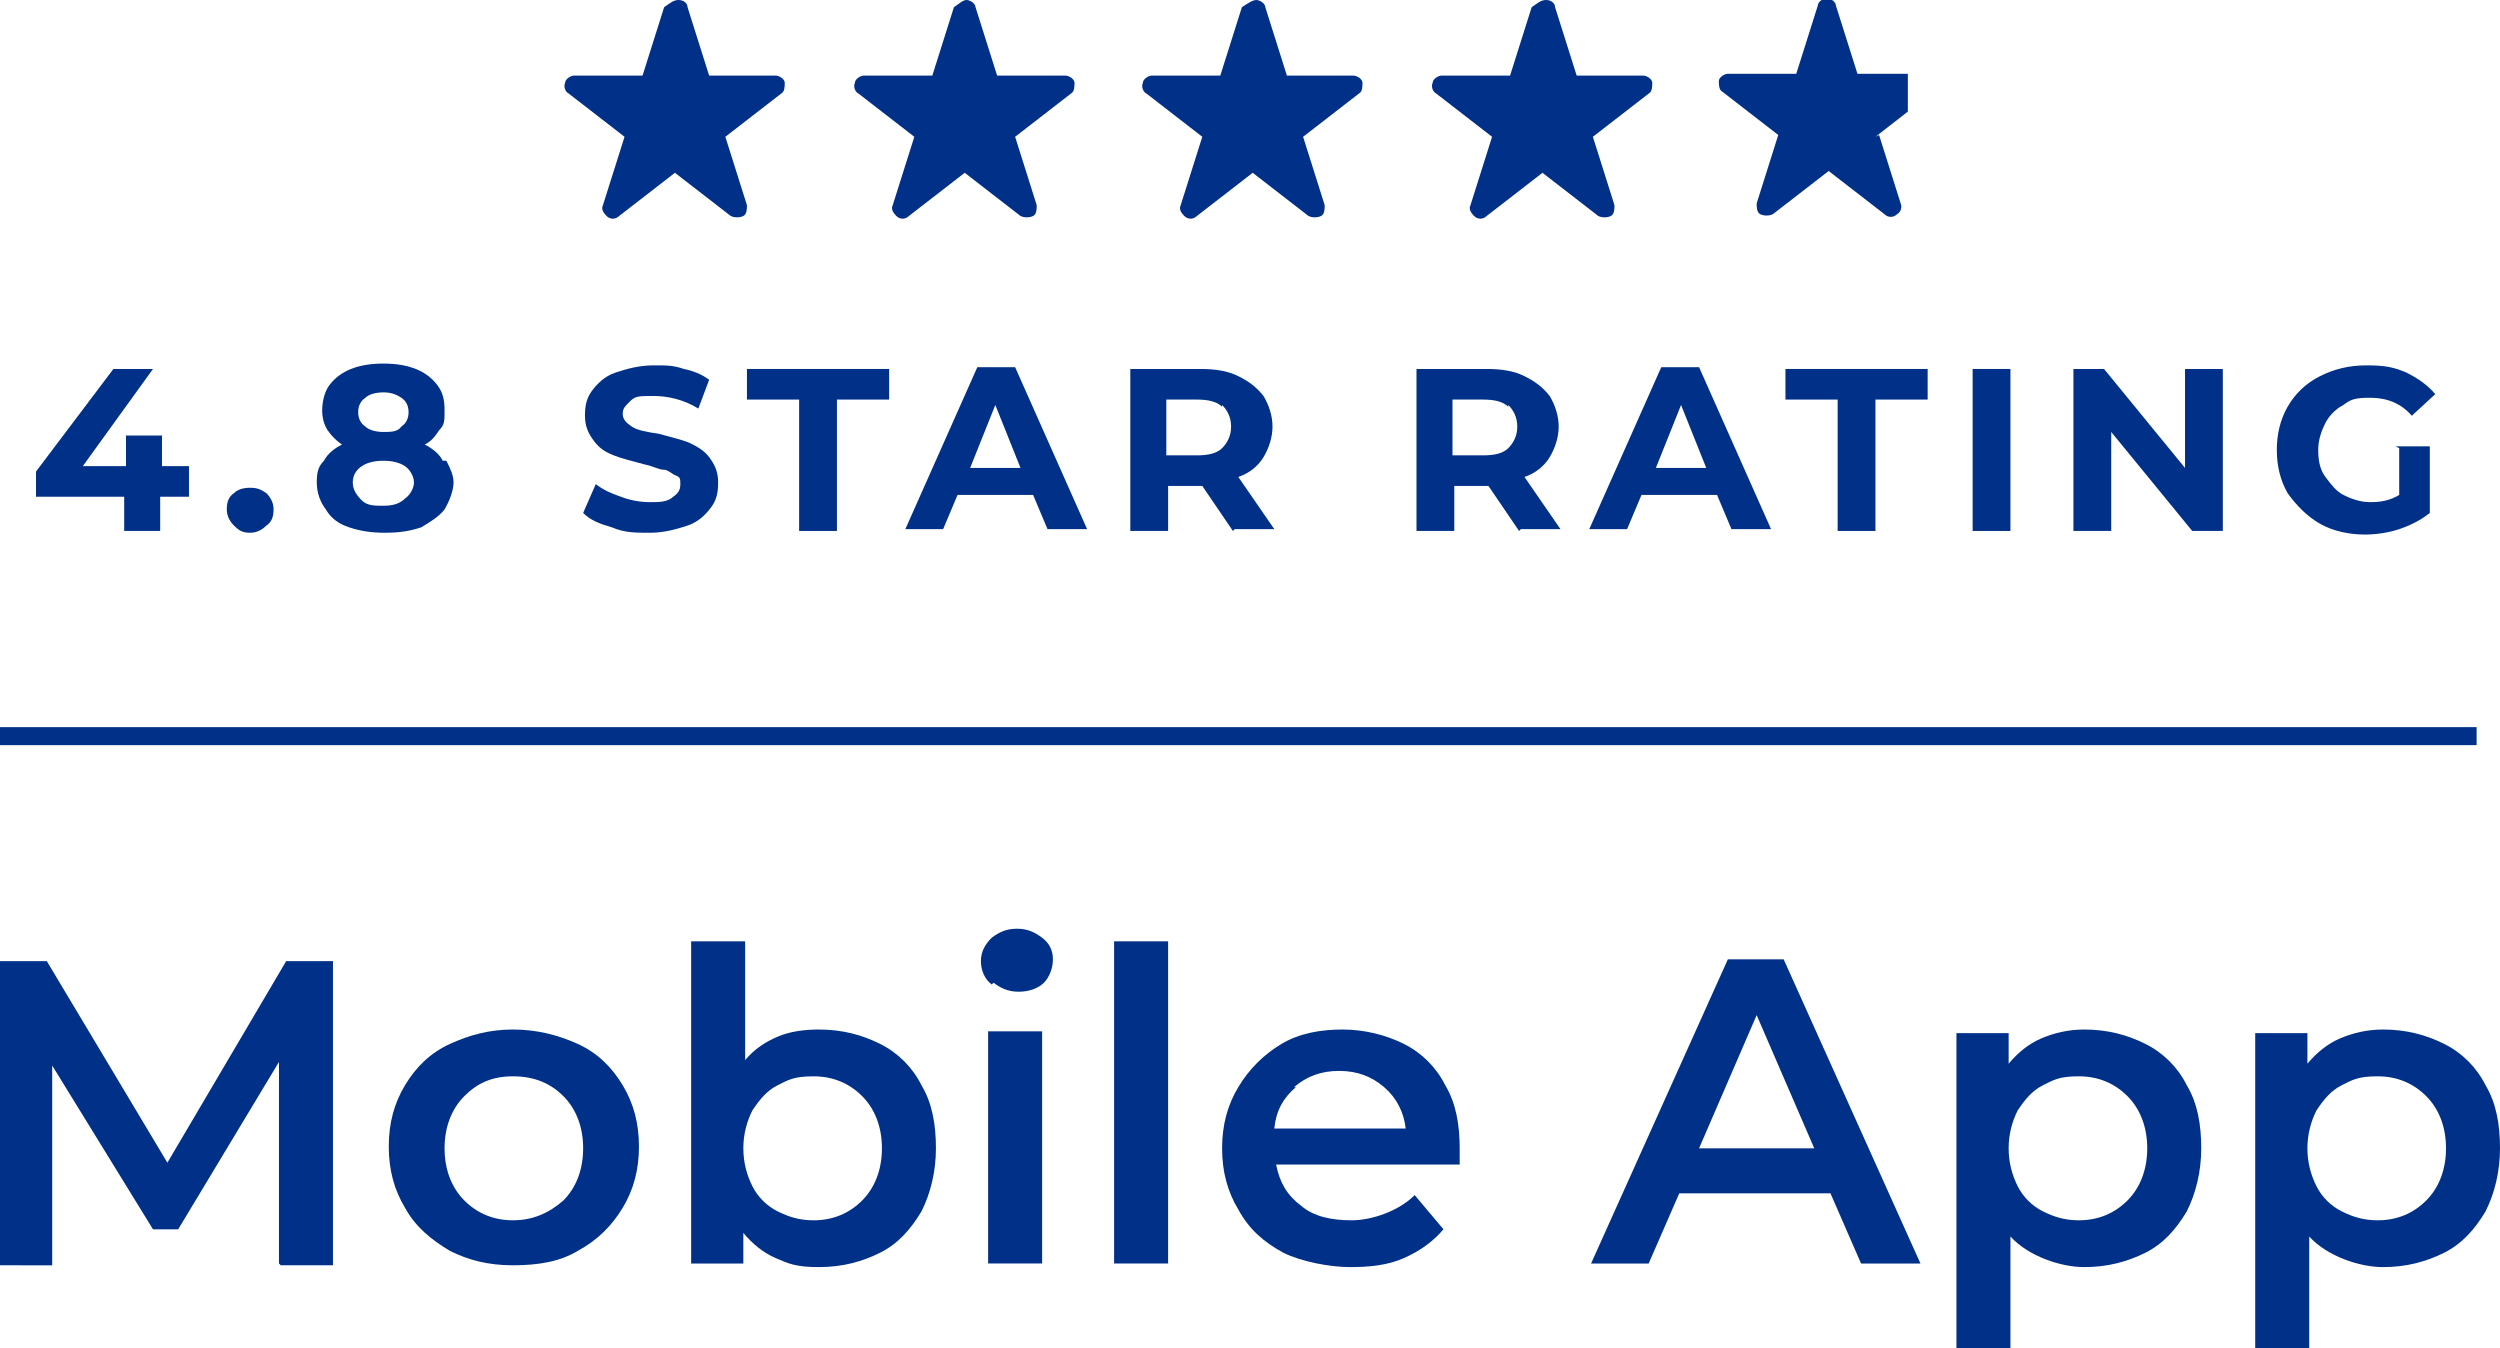
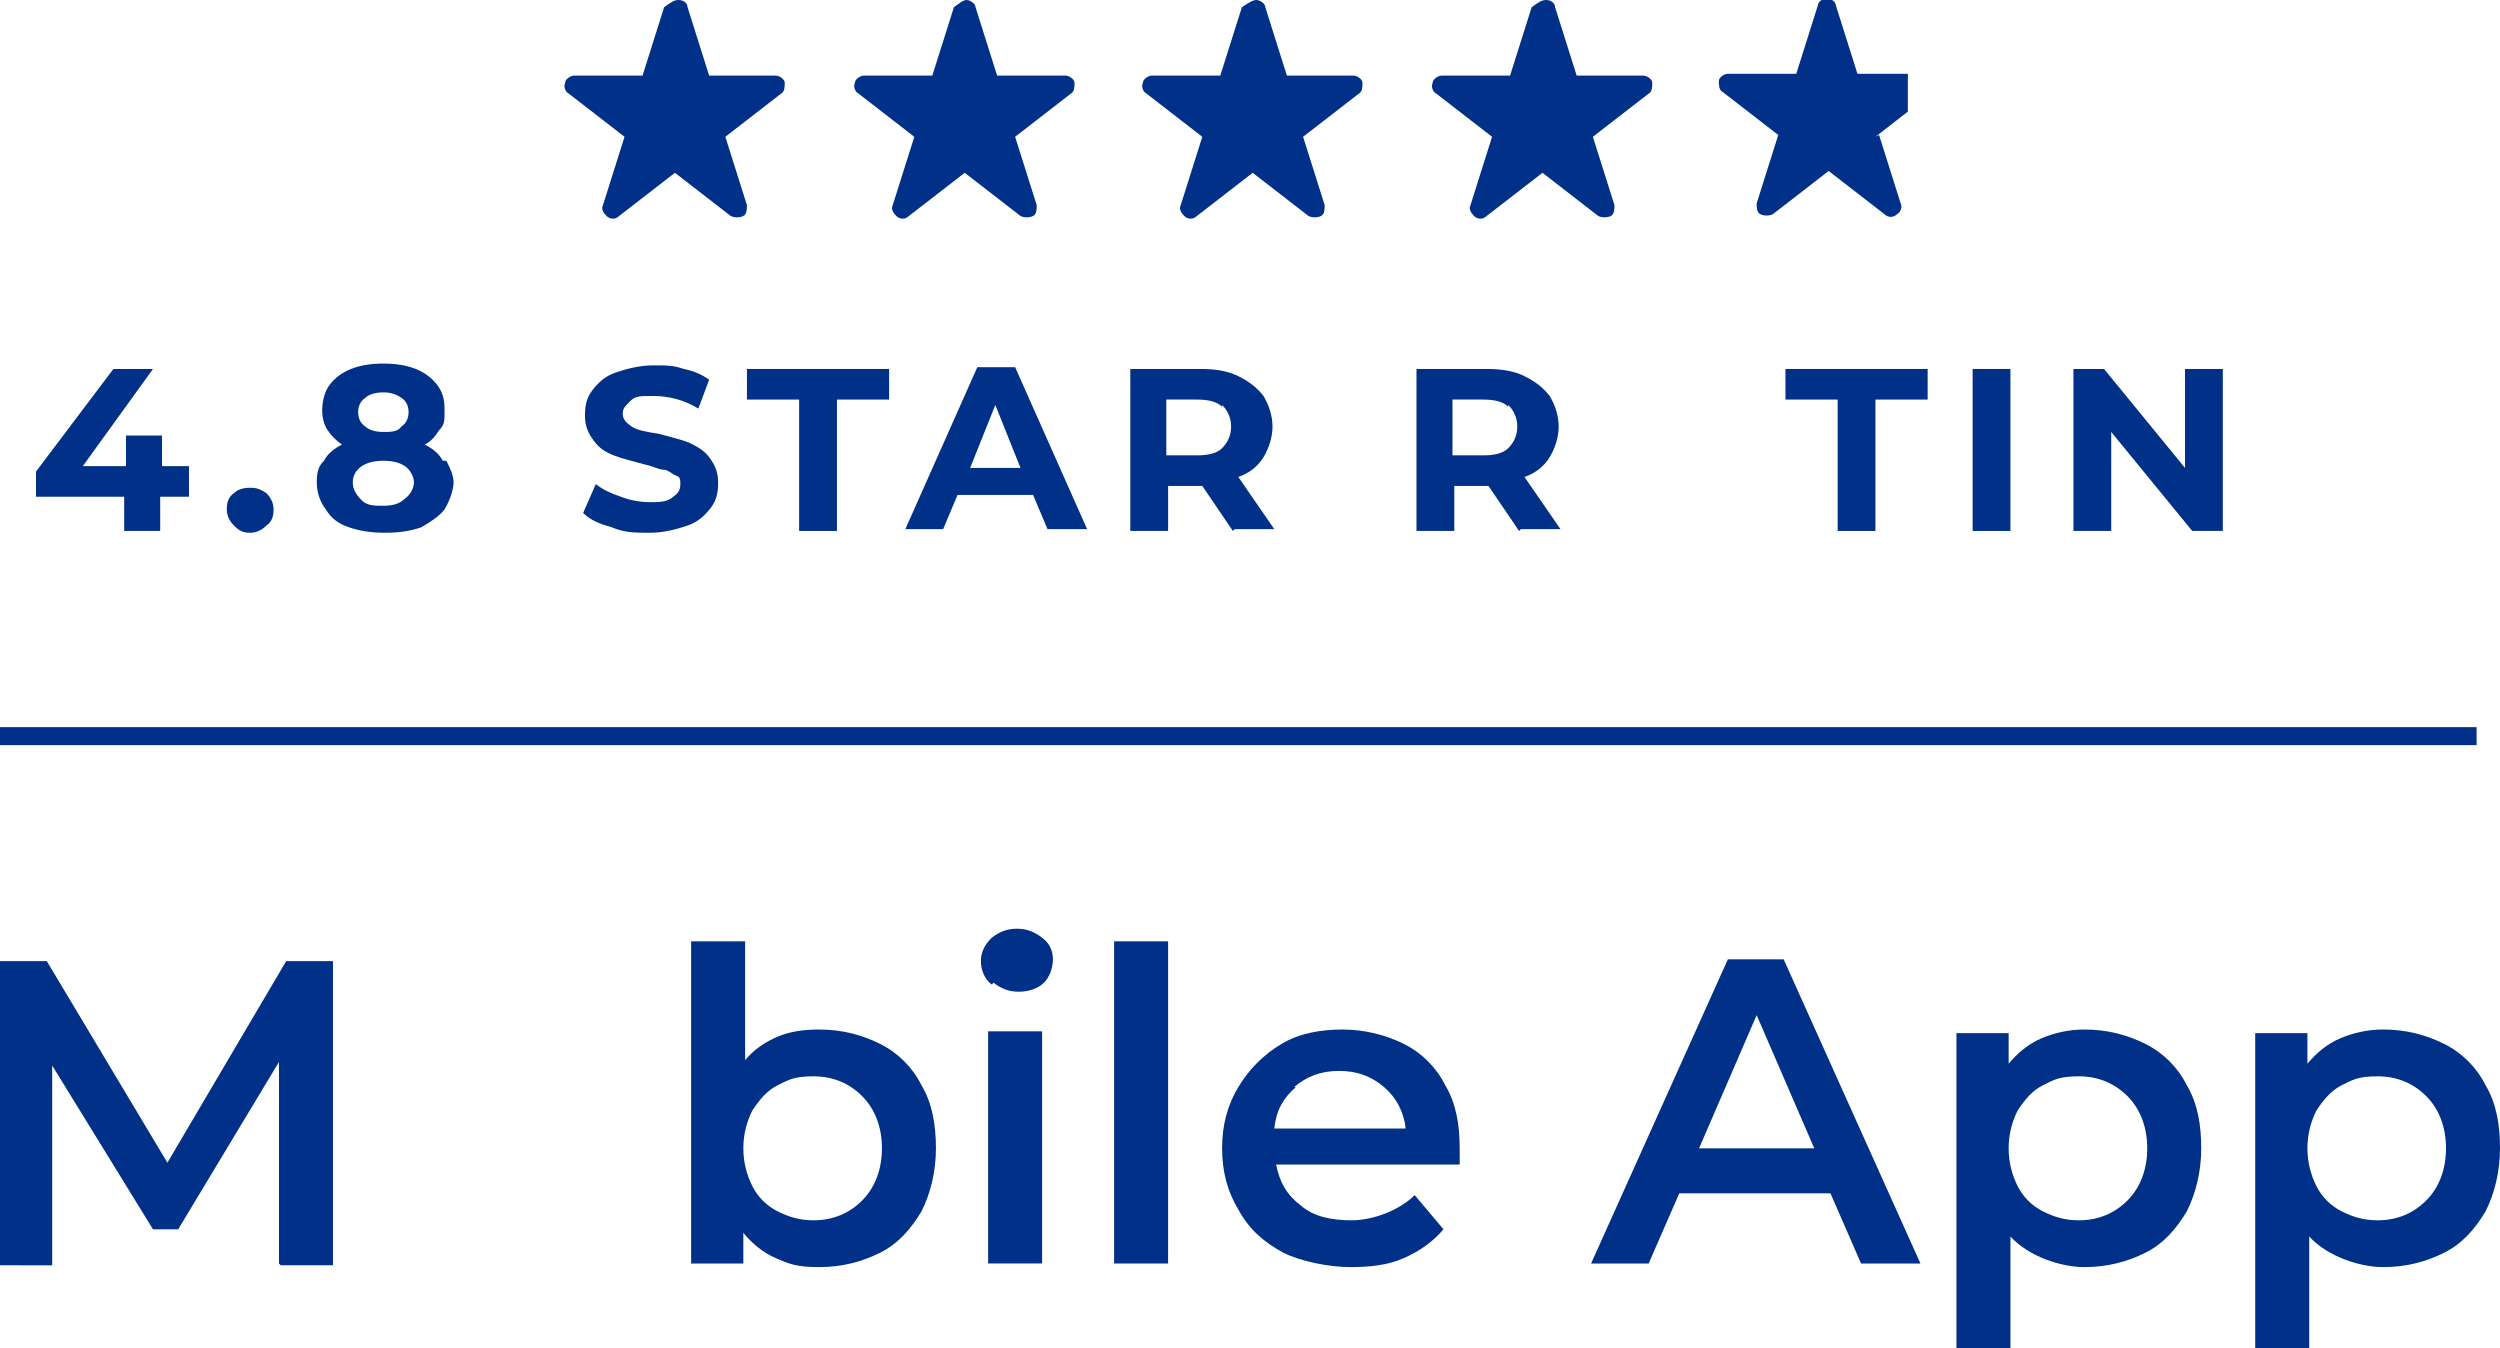
<svg xmlns="http://www.w3.org/2000/svg" id="Layer_1" version="1.1" viewBox="0 0 138.9 74.9">
  <defs>
    <style>
      .st0 {
        fill: #003087;
      }
    </style>
  </defs>
  <rect class="st0" x="0" y="40.4" width="137.6" height="1" />
  <g>
    <path class="st0" d="M10.4,27.6h-1.5v1.9h-2v-1.9H2v-1.4l4.3-5.7h2.2l-3.9,5.4h2.4v-1.7h2v1.7h1.5v1.7Z" />
    <path class="st0" d="M13,29.2c-.2-.2-.4-.5-.4-.9s.1-.7.4-.9c.2-.2.5-.3.9-.3s.6.1.9.3c.2.2.4.5.4.9s-.1.7-.4.9c-.2.2-.5.4-.9.4s-.6-.1-.9-.4Z" />
    <path class="st0" d="M24.8,25.6c.2.4.4.8.4,1.2s-.2,1-.5,1.5c-.3.4-.8.7-1.3,1-.6.2-1.2.3-2,.3s-1.4-.1-2-.3c-.6-.2-1-.5-1.3-1-.3-.4-.5-.9-.5-1.5s.1-.9.4-1.2c.2-.4.6-.7,1-.9-.3-.2-.6-.5-.8-.8-.2-.3-.3-.7-.3-1.1s.1-1,.4-1.4c.3-.4.7-.7,1.2-.9.5-.2,1.1-.3,1.8-.3s1.3.1,1.8.3.9.5,1.2.9c.3.4.4.8.4,1.4s0,.8-.3,1.1c-.2.3-.4.6-.8.8.4.2.8.5,1,.9ZM22.5,27.7c.3-.2.5-.6.5-.9s-.2-.7-.5-.9c-.3-.2-.7-.3-1.2-.3s-.9.1-1.2.3c-.3.2-.5.5-.5.9s.2.7.5,1,.7.3,1.2.3.9-.1,1.2-.4ZM20.3,22.1c-.3.2-.4.5-.4.8s.1.6.4.8c.2.2.6.3,1,.3s.8,0,1-.3c.3-.2.4-.5.4-.8s-.1-.6-.4-.8c-.3-.2-.6-.3-1-.3s-.8.1-1,.3Z" />
    <path class="st0" d="M34,29.3c-.7-.2-1.2-.4-1.6-.8l.7-1.6c.4.3.8.5,1.4.7.5.2,1.1.3,1.6.3s1,0,1.3-.3c.3-.2.4-.4.4-.7s0-.4-.3-.5c-.2-.1-.4-.3-.6-.3-.3,0-.6-.2-1.1-.3-.7-.2-1.2-.3-1.7-.5s-.8-.4-1.1-.8c-.3-.4-.5-.8-.5-1.4s.1-1,.4-1.4c.3-.4.7-.8,1.3-1,.6-.2,1.3-.4,2.1-.4s1.1,0,1.7.2c.5.1,1,.3,1.4.6l-.6,1.6c-.8-.5-1.7-.7-2.5-.7s-1,0-1.3.3-.4.4-.4.7.2.5.5.7.8.3,1.5.4c.7.2,1.2.3,1.7.5.4.2.8.4,1.1.8.3.4.5.8.5,1.4s-.1,1-.4,1.4c-.3.4-.7.8-1.3,1-.6.2-1.3.4-2.1.4s-1.4,0-2.1-.3Z" />
    <path class="st0" d="M44.4,22.2h-2.9v-1.7h7.9v1.7h-2.9v7.3h-2.1v-7.3Z" />
    <path class="st0" d="M57.4,27.5h-4.2l-.8,1.9h-2.1l4-9h2.1l4,9h-2.2l-.8-1.9ZM56.7,26l-1.4-3.5-1.4,3.5h2.9Z" />
    <path class="st0" d="M68.5,29.5l-1.7-2.5h-1.9v2.5h-2.1v-9h3.9c.8,0,1.5.1,2.1.4s1,.6,1.4,1.1c.3.5.5,1.1.5,1.7s-.2,1.2-.5,1.7c-.3.5-.8.9-1.4,1.1l2,2.9h-2.2ZM67.9,22.6c-.3-.3-.8-.4-1.4-.4h-1.7v3.1h1.7c.6,0,1.1-.1,1.4-.4s.5-.7.5-1.2-.2-.9-.5-1.2Z" />
    <path class="st0" d="M84.4,29.5l-1.7-2.5h-1.9v2.5h-2.1v-9h3.9c.8,0,1.5.1,2.1.4s1,.6,1.4,1.1c.3.5.5,1.1.5,1.7s-.2,1.2-.5,1.7c-.3.5-.8.9-1.4,1.1l2,2.9h-2.2ZM83.8,22.6c-.3-.3-.8-.4-1.4-.4h-1.7v3.1h1.7c.6,0,1.1-.1,1.4-.4s.5-.7.5-1.2-.2-.9-.5-1.2Z" />
-     <path class="st0" d="M95.4,27.5h-4.2l-.8,1.9h-2.1l4-9h2.1l4,9h-2.2l-.8-1.9ZM94.8,26l-1.4-3.5-1.4,3.5h2.9Z" />
    <path class="st0" d="M102.1,22.2h-2.9v-1.7h7.9v1.7h-2.9v7.3h-2.1v-7.3Z" />
    <path class="st0" d="M109.6,20.5h2.1v9h-2.1v-9Z" />
    <path class="st0" d="M123.5,20.5v9h-1.7l-4.5-5.5v5.5h-2.1v-9h1.7l4.5,5.5v-5.5h2.1Z" />
-     <path class="st0" d="M133.1,24.8h1.9v3.7c-.5.4-1.1.7-1.7.9-.6.2-1.3.3-1.9.3-.9,0-1.8-.2-2.5-.6-.7-.4-1.3-1-1.8-1.7-.4-.7-.6-1.5-.6-2.4s.2-1.7.6-2.4c.4-.7,1-1.3,1.8-1.7.8-.4,1.6-.6,2.6-.6s1.5.1,2.2.4c.6.3,1.2.7,1.6,1.2l-1.3,1.2c-.6-.7-1.4-1-2.3-1s-1.1.1-1.5.4c-.4.2-.8.6-1,1s-.4.9-.4,1.5.1,1.1.4,1.5.6.8,1,1c.4.2.9.4,1.5.4s1.1-.1,1.6-.4v-2.6Z" />
  </g>
  <g>
    <path class="st0" d="M15.5,70.2v-11.2s-5.6,9.3-5.6,9.3h-1.4l-5.6-9.1v11.1H0v-16.9h2.6l6.7,11.2,6.6-11.2h2.6v16.9s-2.9,0-2.9,0Z" />
-     <path class="st0" d="M25,69.5c-1-.6-1.9-1.3-2.5-2.4-.6-1-.9-2.1-.9-3.4s.3-2.4.9-3.4c.6-1,1.4-1.8,2.5-2.3s2.2-.8,3.5-.8,2.5.3,3.6.8,1.9,1.3,2.5,2.3.9,2.1.9,3.4-.3,2.4-.9,3.4c-.6,1-1.4,1.8-2.5,2.4-1,.6-2.2.8-3.6.8s-2.5-.3-3.5-.8ZM31.3,66.7c.7-.7,1.1-1.7,1.1-2.9s-.4-2.2-1.1-2.9c-.7-.7-1.6-1.1-2.8-1.1s-2,.4-2.7,1.1c-.7.7-1.1,1.7-1.1,2.9s.4,2.2,1.1,2.9c.7.7,1.6,1.1,2.7,1.1s2-.4,2.8-1.1Z" />
    <path class="st0" d="M48.9,58c1,.5,1.8,1.3,2.3,2.3.6,1,.8,2.2.8,3.5s-.3,2.5-.8,3.5c-.6,1-1.3,1.8-2.3,2.3-1,.5-2.1.8-3.4.8s-1.7-.2-2.4-.5c-.7-.3-1.3-.8-1.8-1.4v1.7h-2.9v-17.9h3v6.6c.5-.6,1.1-1,1.8-1.3s1.5-.4,2.3-.4c1.3,0,2.4.3,3.4.8ZM47.9,66.7c.7-.7,1.1-1.7,1.1-2.9s-.4-2.2-1.1-2.9c-.7-.7-1.6-1.1-2.7-1.1s-1.4.2-2,.5c-.6.3-1,.8-1.4,1.4-.3.6-.5,1.3-.5,2.1s.2,1.5.5,2.1c.3.6.8,1.1,1.4,1.4.6.3,1.2.5,2,.5,1.1,0,2-.4,2.7-1.1Z" />
    <path class="st0" d="M55.1,54.7c-.4-.3-.6-.8-.6-1.3s.2-.9.6-1.3c.4-.3.8-.5,1.4-.5s1,.2,1.4.5.6.7.6,1.2-.2,1-.5,1.3-.8.5-1.4.5-1-.2-1.4-.5ZM54.9,57.3h3v12.9h-3v-12.9Z" />
    <path class="st0" d="M61.9,52.3h3v17.9h-3v-17.9Z" />
    <path class="st0" d="M81,64.7h-10.1c.2,1,.6,1.7,1.4,2.3.7.6,1.7.8,2.8.8s2.6-.5,3.5-1.4l1.6,1.9c-.6.7-1.3,1.2-2.2,1.6s-1.9.5-3,.5-2.7-.3-3.7-.8c-1.1-.6-1.9-1.3-2.5-2.4-.6-1-.9-2.1-.9-3.4s.3-2.4.9-3.4c.6-1,1.4-1.8,2.4-2.4s2.2-.8,3.4-.8,2.4.3,3.4.8,1.8,1.3,2.3,2.3c.6,1,.8,2.2.8,3.5s0,.5,0,.9ZM72,60.4c-.7.6-1.1,1.3-1.2,2.3h7.3c-.1-.9-.5-1.7-1.2-2.3-.7-.6-1.5-.9-2.5-.9s-1.8.3-2.5.9Z" />
    <path class="st0" d="M101.8,66.3h-8.5l-1.7,3.9h-3.2l7.6-16.9h3.1l7.6,16.9h-3.3l-1.7-3.9ZM100.8,63.8l-3.2-7.4-3.2,7.4h6.4Z" />
    <path class="st0" d="M119.2,58c1,.5,1.8,1.3,2.3,2.3.6,1,.8,2.2.8,3.5s-.3,2.5-.8,3.5c-.6,1-1.3,1.8-2.3,2.3-1,.5-2.1.8-3.4.8s-3.1-.6-4.1-1.7v6.3h-3v-17.6h2.9v1.7c.5-.6,1.1-1.1,1.8-1.4.7-.3,1.5-.5,2.4-.5,1.3,0,2.4.3,3.4.8ZM118.2,66.7c.7-.7,1.1-1.7,1.1-2.9s-.4-2.2-1.1-2.9c-.7-.7-1.6-1.1-2.7-1.1s-1.4.2-2,.5c-.6.3-1,.8-1.4,1.4-.3.6-.5,1.3-.5,2.1s.2,1.5.5,2.1c.3.6.8,1.1,1.4,1.4.6.3,1.2.5,2,.5,1.1,0,2-.4,2.7-1.1Z" />
    <path class="st0" d="M135.8,58c1,.5,1.8,1.3,2.3,2.3.6,1,.8,2.2.8,3.5s-.3,2.5-.8,3.5c-.6,1-1.3,1.8-2.3,2.3-1,.5-2.1.8-3.4.8s-3.1-.6-4.1-1.7v6.3h-3v-17.6h2.9v1.7c.5-.6,1.1-1.1,1.8-1.4.7-.3,1.5-.5,2.4-.5,1.3,0,2.4.3,3.4.8ZM134.8,66.7c.7-.7,1.1-1.7,1.1-2.9s-.4-2.2-1.1-2.9c-.7-.7-1.6-1.1-2.7-1.1s-1.4.2-2,.5c-.6.3-1,.8-1.4,1.4-.3.6-.5,1.3-.5,2.1s.2,1.5.5,2.1c.3.6.8,1.1,1.4,1.4.6.3,1.2.5,2,.5,1.1,0,2-.4,2.7-1.1Z" />
  </g>
  <g>
    <path class="st0" d="M39.4,4.2h3.7c.2,0,.5.2.5.4,0,.2,0,.5-.2.6l-3.1,2.4,1.2,3.8c0,.2,0,.5-.2.6-.2.1-.5.1-.7,0l-3.1-2.4-3.1,2.4c-.2.2-.5.2-.7,0s-.3-.4-.2-.6l1.2-3.8-3.1-2.4c-.2-.1-.3-.4-.2-.6,0-.2.3-.4.5-.4h3.8l1.2-3.8C37.2.2,37.4,0,37.7,0s.5.2.5.4l1.2,3.8Z" />
    <path class="st0" d="M55.5,4.2h3.7c.2,0,.5.2.5.4,0,.2,0,.5-.2.6l-3.1,2.4,1.2,3.8c0,.2,0,.5-.2.6-.2.1-.5.1-.7,0l-3.1-2.4-3.1,2.4c-.2.2-.5.2-.7,0s-.3-.4-.2-.6l1.2-3.8-3.1-2.4c-.2-.1-.3-.4-.2-.6,0-.2.3-.4.5-.4h3.8l1.2-3.8C53.3.2,53.5,0,53.7,0s.5.2.5.4l1.2,3.8Z" />
    <path class="st0" d="M71.5,4.2h3.7c.2,0,.5.2.5.4,0,.2,0,.5-.2.6l-3.1,2.4,1.2,3.8c0,.2,0,.5-.2.6-.2.1-.5.1-.7,0l-3.1-2.4-3.1,2.4c-.2.2-.5.2-.7,0s-.3-.4-.2-.6l1.2-3.8-3.1-2.4c-.2-.1-.3-.4-.2-.6,0-.2.3-.4.5-.4h3.8l1.2-3.8C69.3.2,69.6,0,69.8,0s.5.2.5.4l1.2,3.8Z" />
    <path class="st0" d="M87.6,4.2h3.7c.2,0,.5.2.5.4,0,.2,0,.5-.2.6l-3.1,2.4,1.2,3.8c0,.2,0,.5-.2.6-.2.1-.5.1-.7,0l-3.1-2.4-3.1,2.4c-.2.2-.5.2-.7,0s-.3-.4-.2-.6l1.2-3.8-3.1-2.4c-.2-.1-.3-.4-.2-.6,0-.2.3-.4.5-.4h3.8l1.2-3.8C85.4.2,85.6,0,85.9,0s.5.2.5.4l1.2,3.8Z" />
    <path class="st0" d="M104.2,7.6l1.8-1.4v-2.1h-2.8l-1.2-3.8c0-.2-.3-.4-.5-.4s-.5.2-.5.4l-1.2,3.8h-3.8c-.2,0-.5.2-.5.4,0,.2,0,.5.2.6l3.1,2.4-1.2,3.8c0,.2,0,.5.2.6.2.1.5.1.7,0l3.1-2.4,3.1,2.4c.2.2.5.2.7,0,.2-.1.3-.4.2-.6l-1.2-3.8Z" />
  </g>
</svg>